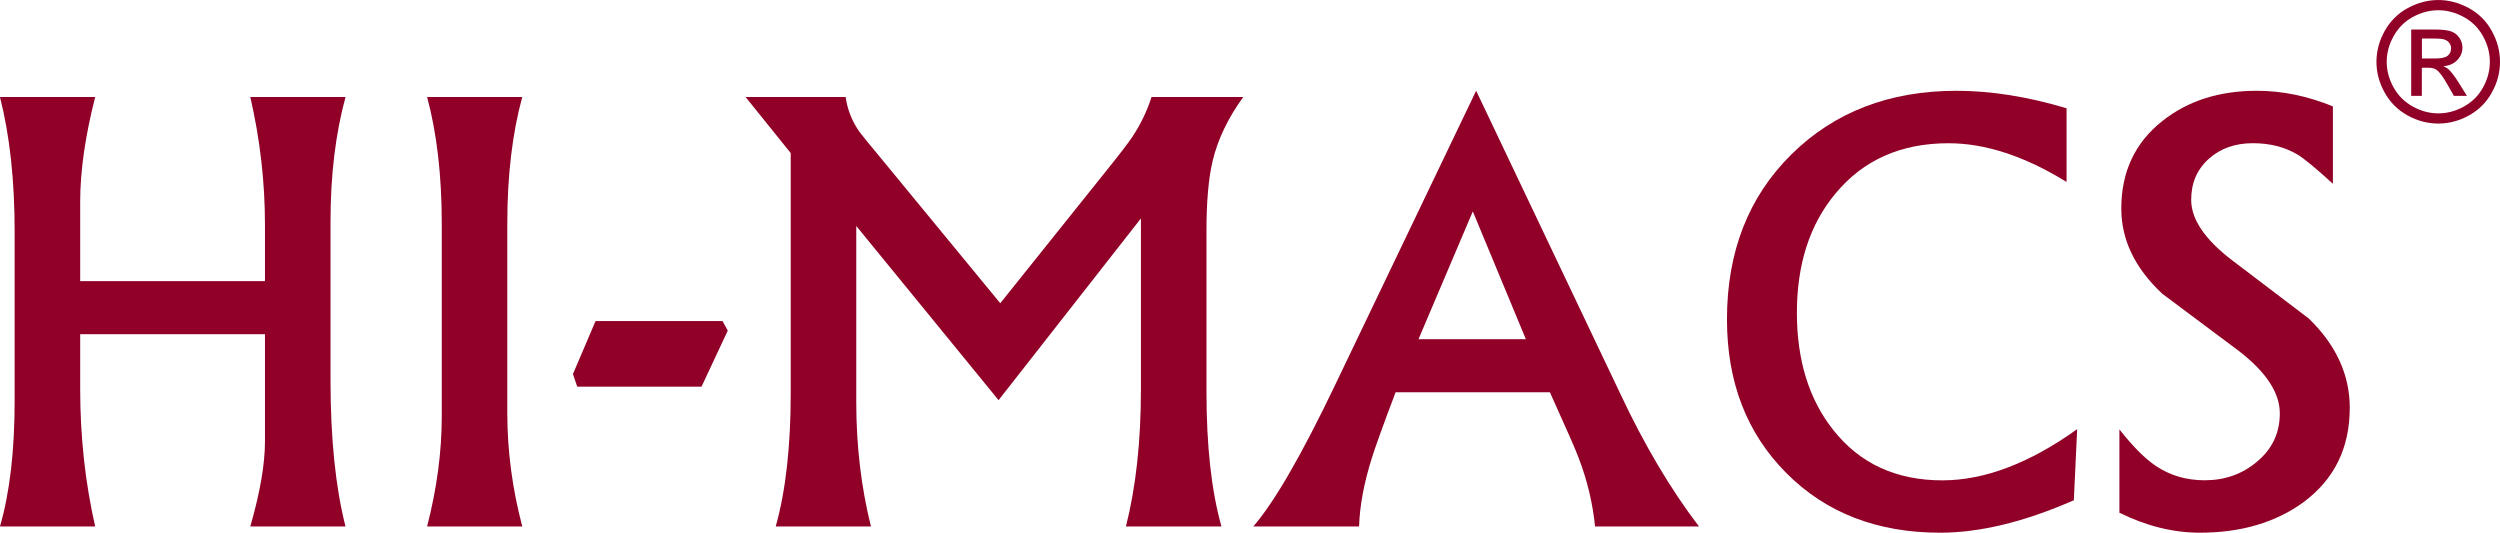
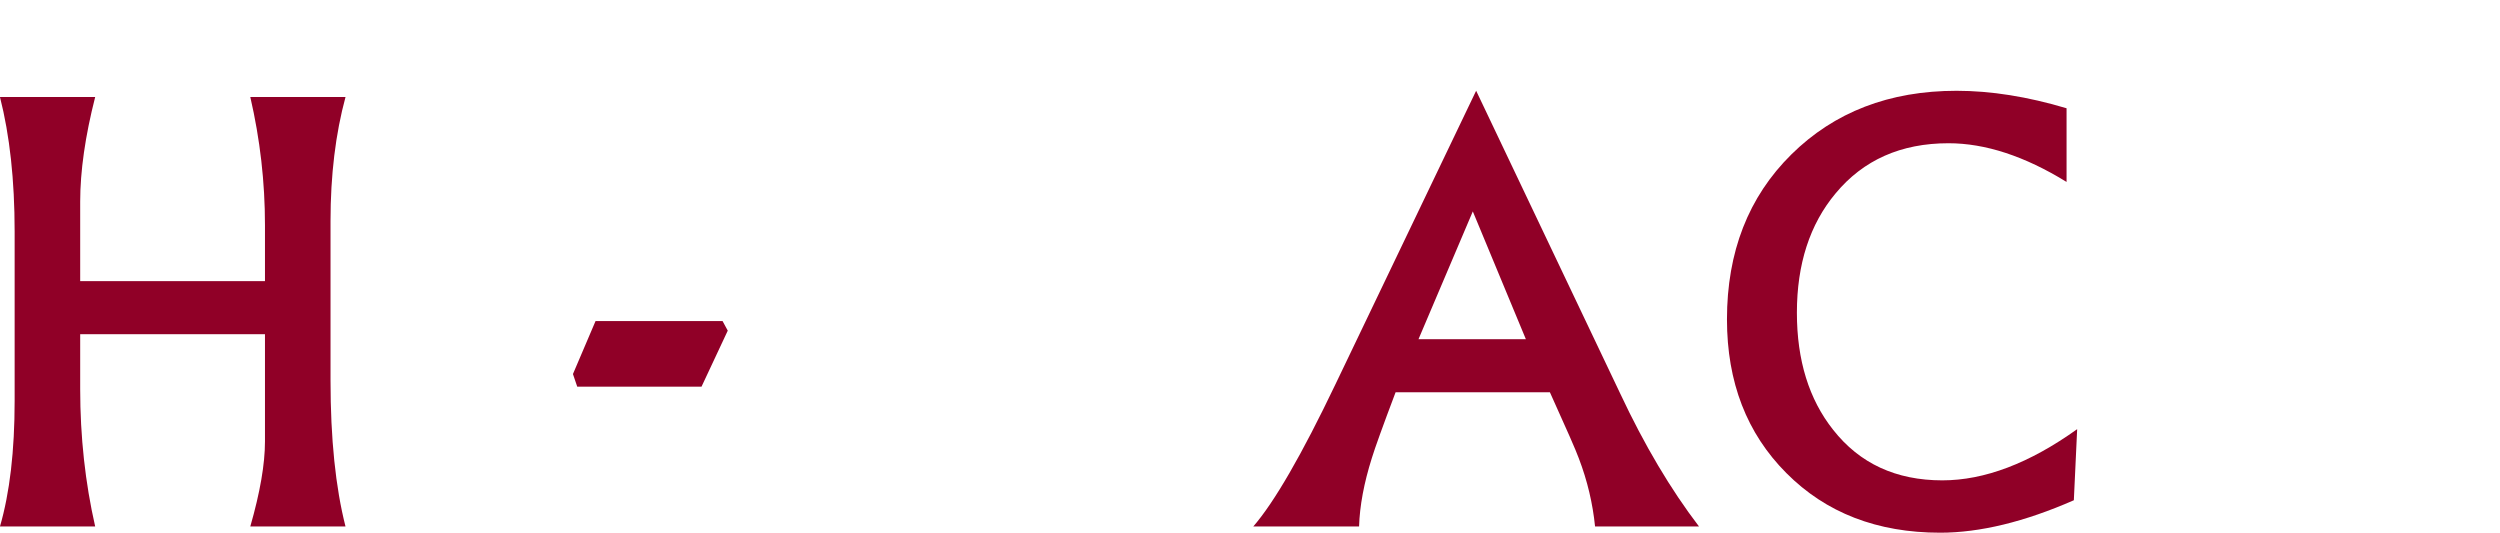
<svg xmlns="http://www.w3.org/2000/svg" xml:space="preserve" width="24.929mm" height="5.312mm" version="1.1" style="shape-rendering:geometricPrecision; text-rendering:geometricPrecision; image-rendering:optimizeQuality; fill-rule:evenodd; clip-rule:evenodd" viewBox="0 0 713.94 152.12">
  <defs>
    <style type="text/css">
   
    .fil0 {fill:#900027;fill-rule:nonzero}
   
  </style>
  </defs>
  <g id="Слой_x0020_1">
    <path class="fil0" d="M98.67 150.34l-27.19 0c2.8,-9.75 4.19,-17.83 4.19,-24.27l0 -30.63 -52.77 0 0 15.66c0,13.64 1.43,26.71 4.28,39.25l-27.19 0c2.8,-9.63 4.19,-21.6 4.19,-35.89l0 -48.34c0,-14.65 -1.39,-27.45 -4.19,-38.42l27.19 0c-2.85,11.17 -4.28,21.16 -4.28,29.89l0 22.7 52.77 0 0 -15.99c0,-12.3 -1.39,-24.48 -4.19,-36.6l27.19 0c-2.85,10.52 -4.28,22.31 -4.28,35.36l0 45.58c0,16.61 1.43,30.51 4.28,41.72z" />
-     <path id="1" class="fil0" d="M149.15 150.34l-27.18 0c2.79,-10.81 4.19,-21.3 4.19,-31.52l0 -54.88c0,-13.79 -1.39,-25.85 -4.19,-36.25l27.18 0c-2.85,10.4 -4.28,22.46 -4.28,36.25l0 53.98c0,10.82 1.43,21.6 4.28,32.42z" />
    <polygon id="2" class="fil0" points="207.83,94.42 200.34,110.41 164.84,110.41 163.62,106.81 170.07,91.69 206.35,91.69 " />
-     <path id="3" class="fil0" d="M355.05 27.69c-4.34,5.97 -7.28,12.09 -8.76,18.3 -1.16,4.87 -1.75,11.53 -1.75,19.94l0 45.99c0,15.51 1.43,28.32 4.28,38.42l-27.28 0c2.85,-11.26 4.28,-24.3 4.28,-39.1l0 -48.87 -40.65 51.9 -40.64 -49.74 0 50.36c0,12.42 1.4,24.25 4.19,35.45l-27.19 0c2.85,-10.16 4.28,-22.85 4.28,-38.06l0 -68.57 -12.89 -16.01 28.58 0c0.48,3.54 1.78,6.86 3.92,9.92 0.12,0.24 2.44,3.09 6.98,8.56l33.25 40.41 29.86 -37.29c4.07,-5.05 6.68,-8.44 7.84,-10.19 2.38,-3.59 4.22,-7.4 5.5,-11.41l26.2 0z" />
    <path id="4" class="fil0" d="M485.19 150.34l-29.68 0c-0.66,-6.51 -2.17,-13.01 -4.64,-19.46 -0.8,-2.23 -3.57,-8.5 -8.26,-18.87l-44.06 0c-3.65,9.66 -5.91,15.93 -6.78,18.78 -2.26,7.16 -3.47,13.67 -3.65,19.55l-30.21 0c6.03,-6.95 13.87,-20.53 23.5,-40.68l40.14 -83.75 41.18 86.55c6.89,14.68 14.38,27.3 22.46,37.88zm-49.44 -53.48l-15.15 -36.49 -15.51 36.49 30.66 0z" />
    <path id="5" class="fil0" d="M593.19 122.53l-0.95 20.32c-14.08,6.18 -26.83,9.27 -38.18,9.27 -17.97,0 -32.62,-5.67 -43.91,-17.02 -11.32,-11.35 -16.97,-25.97 -16.97,-43.91 0,-19.25 6.12,-34.97 18.39,-47.09 12.27,-12.12 27.99,-18.18 47.18,-18.18 9.81,0 20.26,1.66 31.41,4.99l0 21.04c-11.97,-7.37 -23.2,-11.05 -33.72,-11.05 -13.58,0 -24.33,4.79 -32.24,14.32 -7.37,8.82 -11.05,20.2 -11.05,34.08 0,13.58 3.45,24.75 10.37,33.46 7.55,9.6 17.95,14.41 31.17,14.41 12.03,0 24.87,-4.87 38.5,-14.62z" />
-     <path id="6" class="fil0" d="M671.03 116.5c0,11.41 -4.4,20.38 -13.22,26.92 -7.96,5.79 -17.82,8.7 -29.59,8.7 -7.61,0 -15.24,-1.9 -22.97,-5.7l0 -23.8c3.83,4.87 7.31,8.35 10.4,10.43 4.07,2.73 8.71,4.1 13.94,4.1 5.76,0 10.73,-1.75 14.85,-5.23 4.43,-3.63 6.62,-8.26 6.62,-13.9 0,-5.83 -3.89,-11.77 -11.7,-17.8l-21.87 -16.34c-7.81,-7.31 -11.7,-15.42 -11.7,-24.33 0,-10.49 3.92,-18.84 11.76,-25.02 7.22,-5.73 16.19,-8.61 26.95,-8.61 7.22,0 14.44,1.48 21.72,4.46l0 22.1c-4.84,-4.42 -8.23,-7.22 -10.16,-8.38 -3.62,-2.14 -7.84,-3.21 -12.69,-3.21 -5.02,0 -9.18,1.46 -12.45,4.34 -3.45,3.03 -5.17,6.95 -5.17,11.82 0,5.56 3.89,11.32 11.71,17.29l21.87 16.61c7.82,7.58 11.71,16.1 11.71,25.55z" />
-     <path class="fil0" d="M696.32 0c2.96,0 5.85,0.76 8.67,2.28 2.82,1.51 5.02,3.69 6.59,6.52 1.57,2.83 2.36,5.78 2.36,8.85 0,3.04 -0.77,5.97 -2.33,8.77 -1.55,2.81 -3.72,4.99 -6.52,6.53 -2.8,1.56 -5.73,2.33 -8.78,2.33 -3.06,0 -5.98,-0.77 -8.78,-2.33 -2.8,-1.55 -4.98,-3.73 -6.53,-6.53 -1.56,-2.8 -2.34,-5.73 -2.34,-8.77 0,-3.06 0.79,-6.01 2.37,-8.85 1.59,-2.82 3.79,-5 6.61,-6.52 2.82,-1.52 5.71,-2.28 8.68,-2.28zm0 2.92c-2.48,0 -4.9,0.64 -7.24,1.91 -2.35,1.27 -4.18,3.09 -5.5,5.45 -1.33,2.36 -1.99,4.82 -1.99,7.37 0,2.55 0.66,4.98 1.96,7.31 1.3,2.33 3.12,4.15 5.46,5.45 2.34,1.3 4.78,1.96 7.32,1.96 2.54,0 4.98,-0.66 7.32,-1.96 2.34,-1.3 4.16,-3.12 5.45,-5.45 1.29,-2.33 1.94,-4.76 1.94,-7.31 0,-2.55 -0.66,-5.01 -1.98,-7.37 -1.32,-2.36 -3.15,-4.18 -5.51,-5.45 -2.35,-1.27 -4.76,-1.91 -7.22,-1.91zm-7.74 24.46l0 -18.96 6.52 0c2.23,0 3.85,0.17 4.84,0.53 1.01,0.35 1.8,0.96 2.39,1.83 0.59,0.87 0.88,1.8 0.88,2.78 0,1.38 -0.5,2.59 -1.49,3.61 -0.99,1.03 -2.31,1.6 -3.95,1.73 0.67,0.28 1.21,0.62 1.61,1.01 0.76,0.74 1.7,2 2.81,3.76l2.31 3.71 -3.72 0 -1.69 -2.98c-1.33,-2.35 -2.4,-3.83 -3.22,-4.42 -0.56,-0.43 -1.37,-0.65 -2.45,-0.64l-1.8 0 0 8.04 -3.06 0zm3.06 -10.68l3.72 0c1.78,0 2.99,-0.26 3.64,-0.79 0.64,-0.53 0.97,-1.23 0.97,-2.09 0,-0.56 -0.16,-1.06 -0.47,-1.5 -0.31,-0.45 -0.74,-0.77 -1.29,-0.99 -0.56,-0.22 -1.58,-0.33 -3.08,-0.33l-3.49 0 0 5.7z" />
  </g>
</svg>